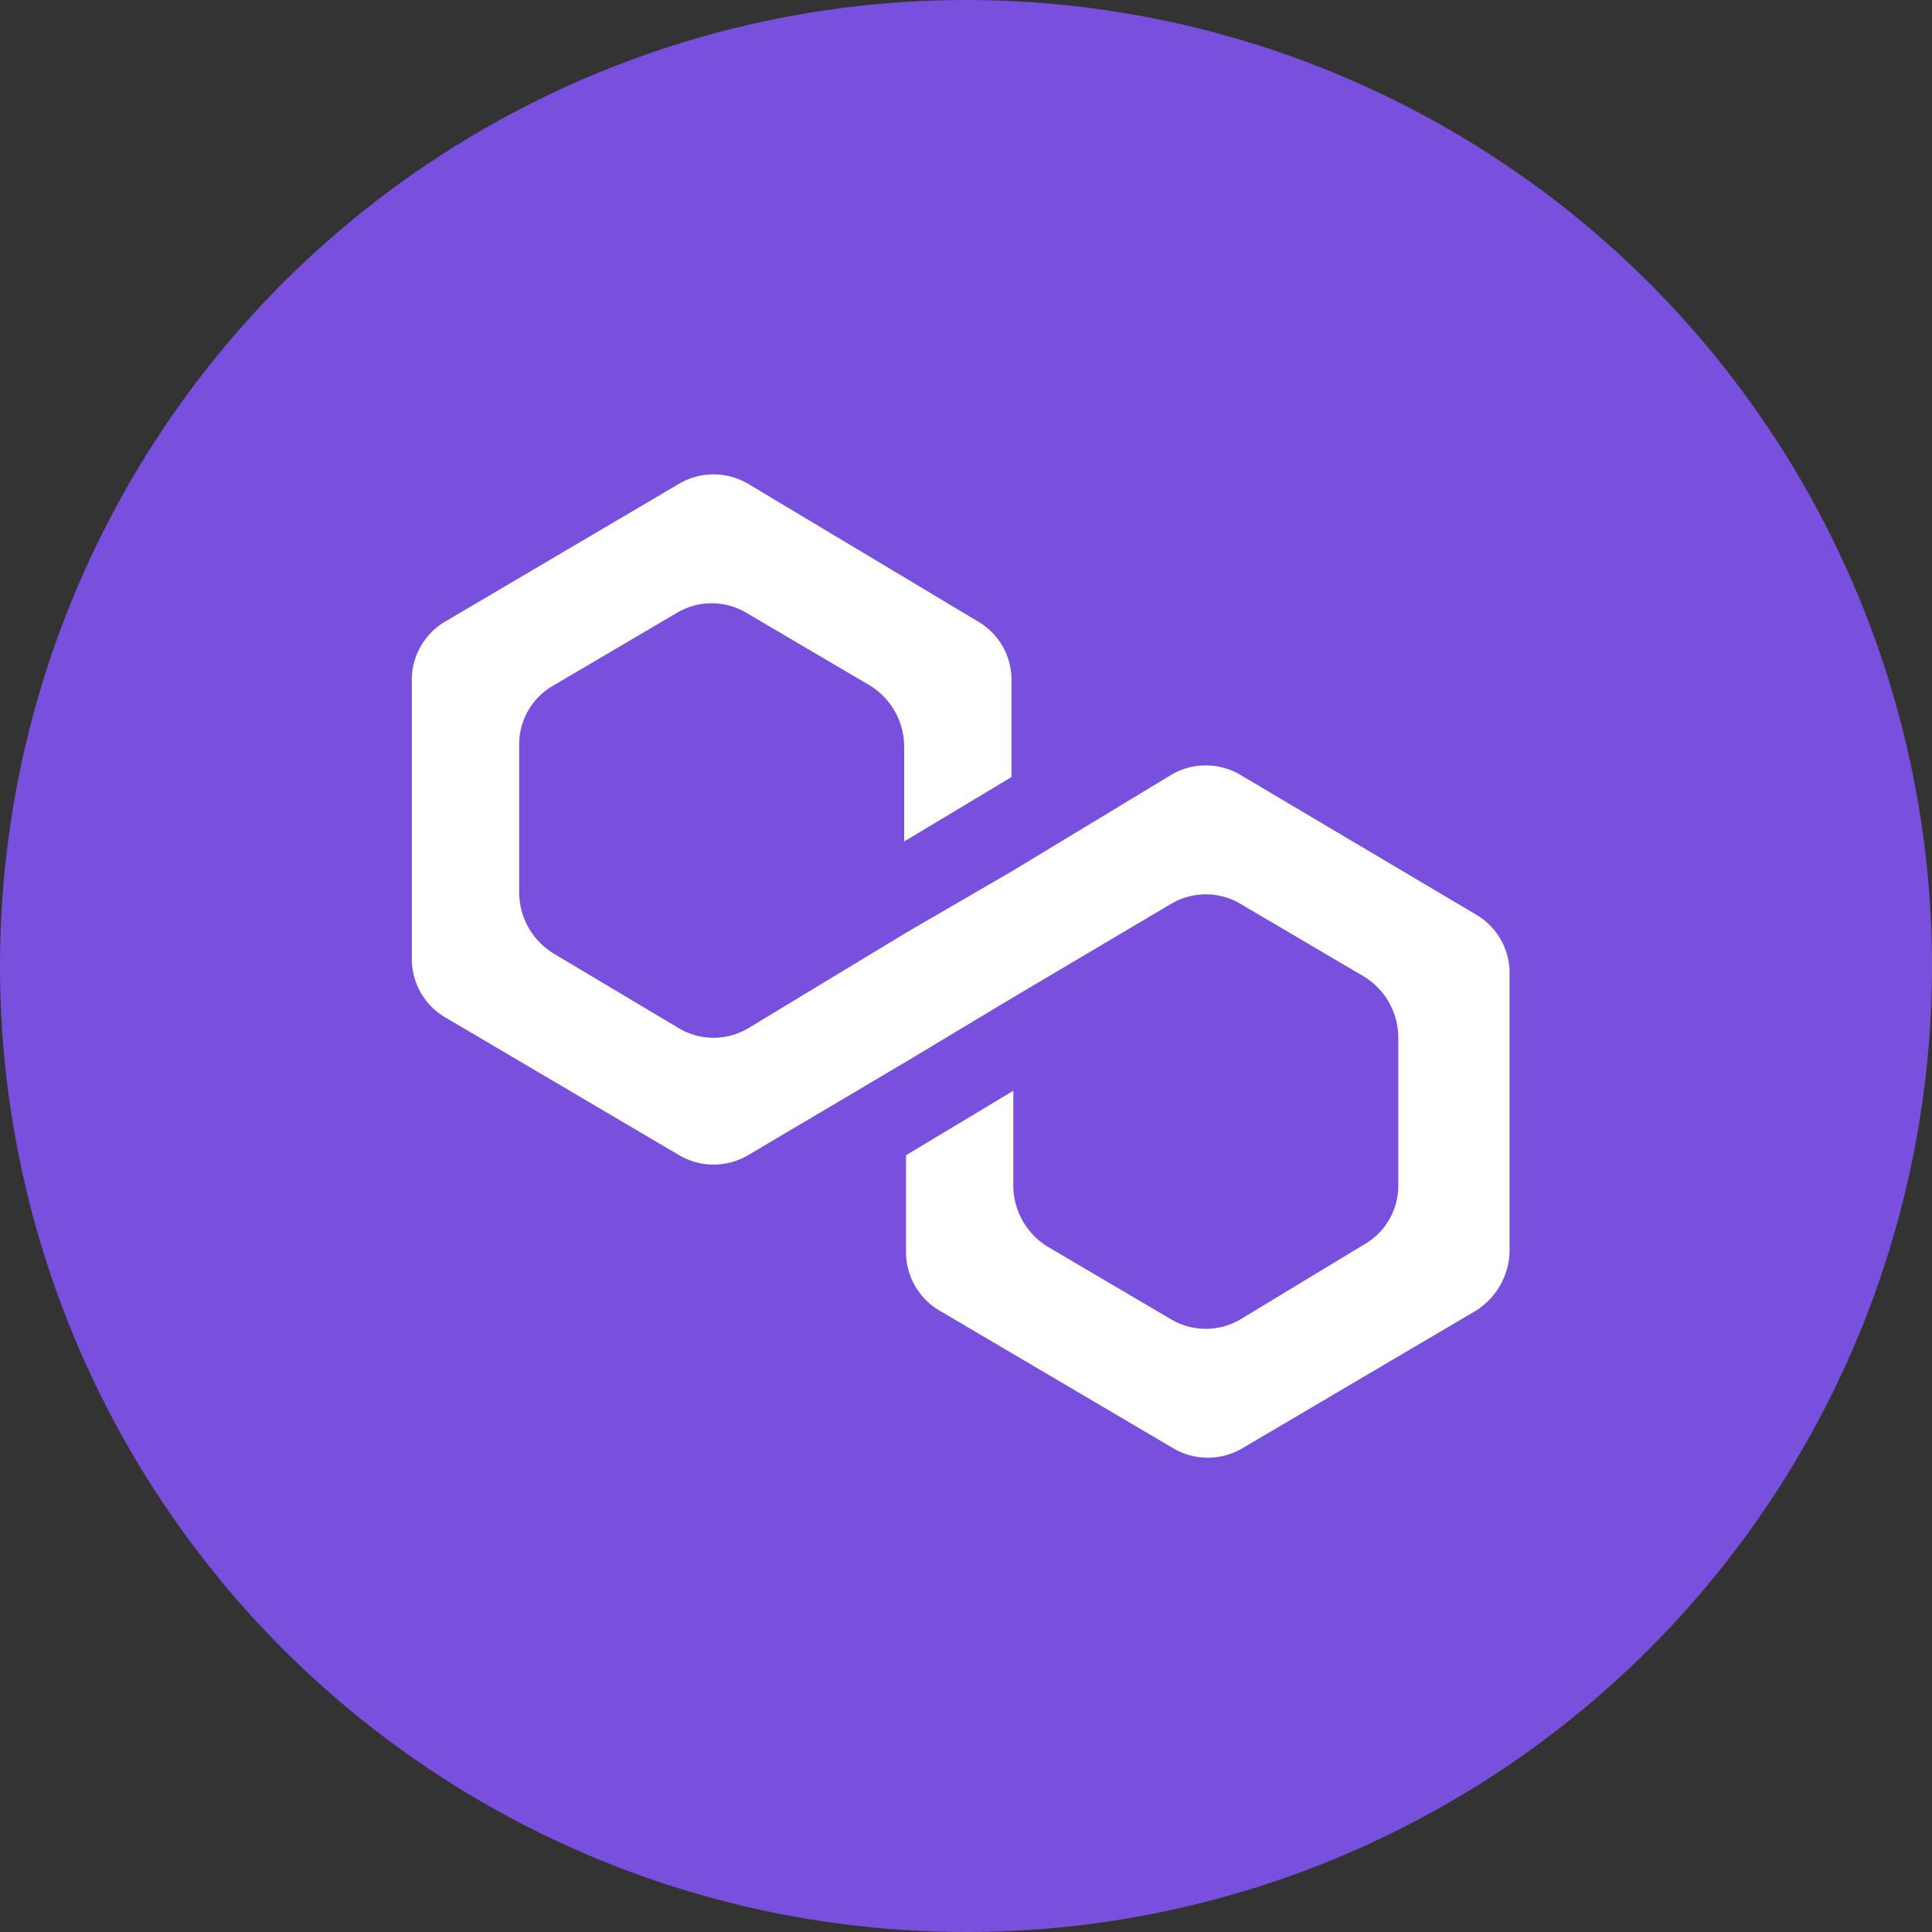
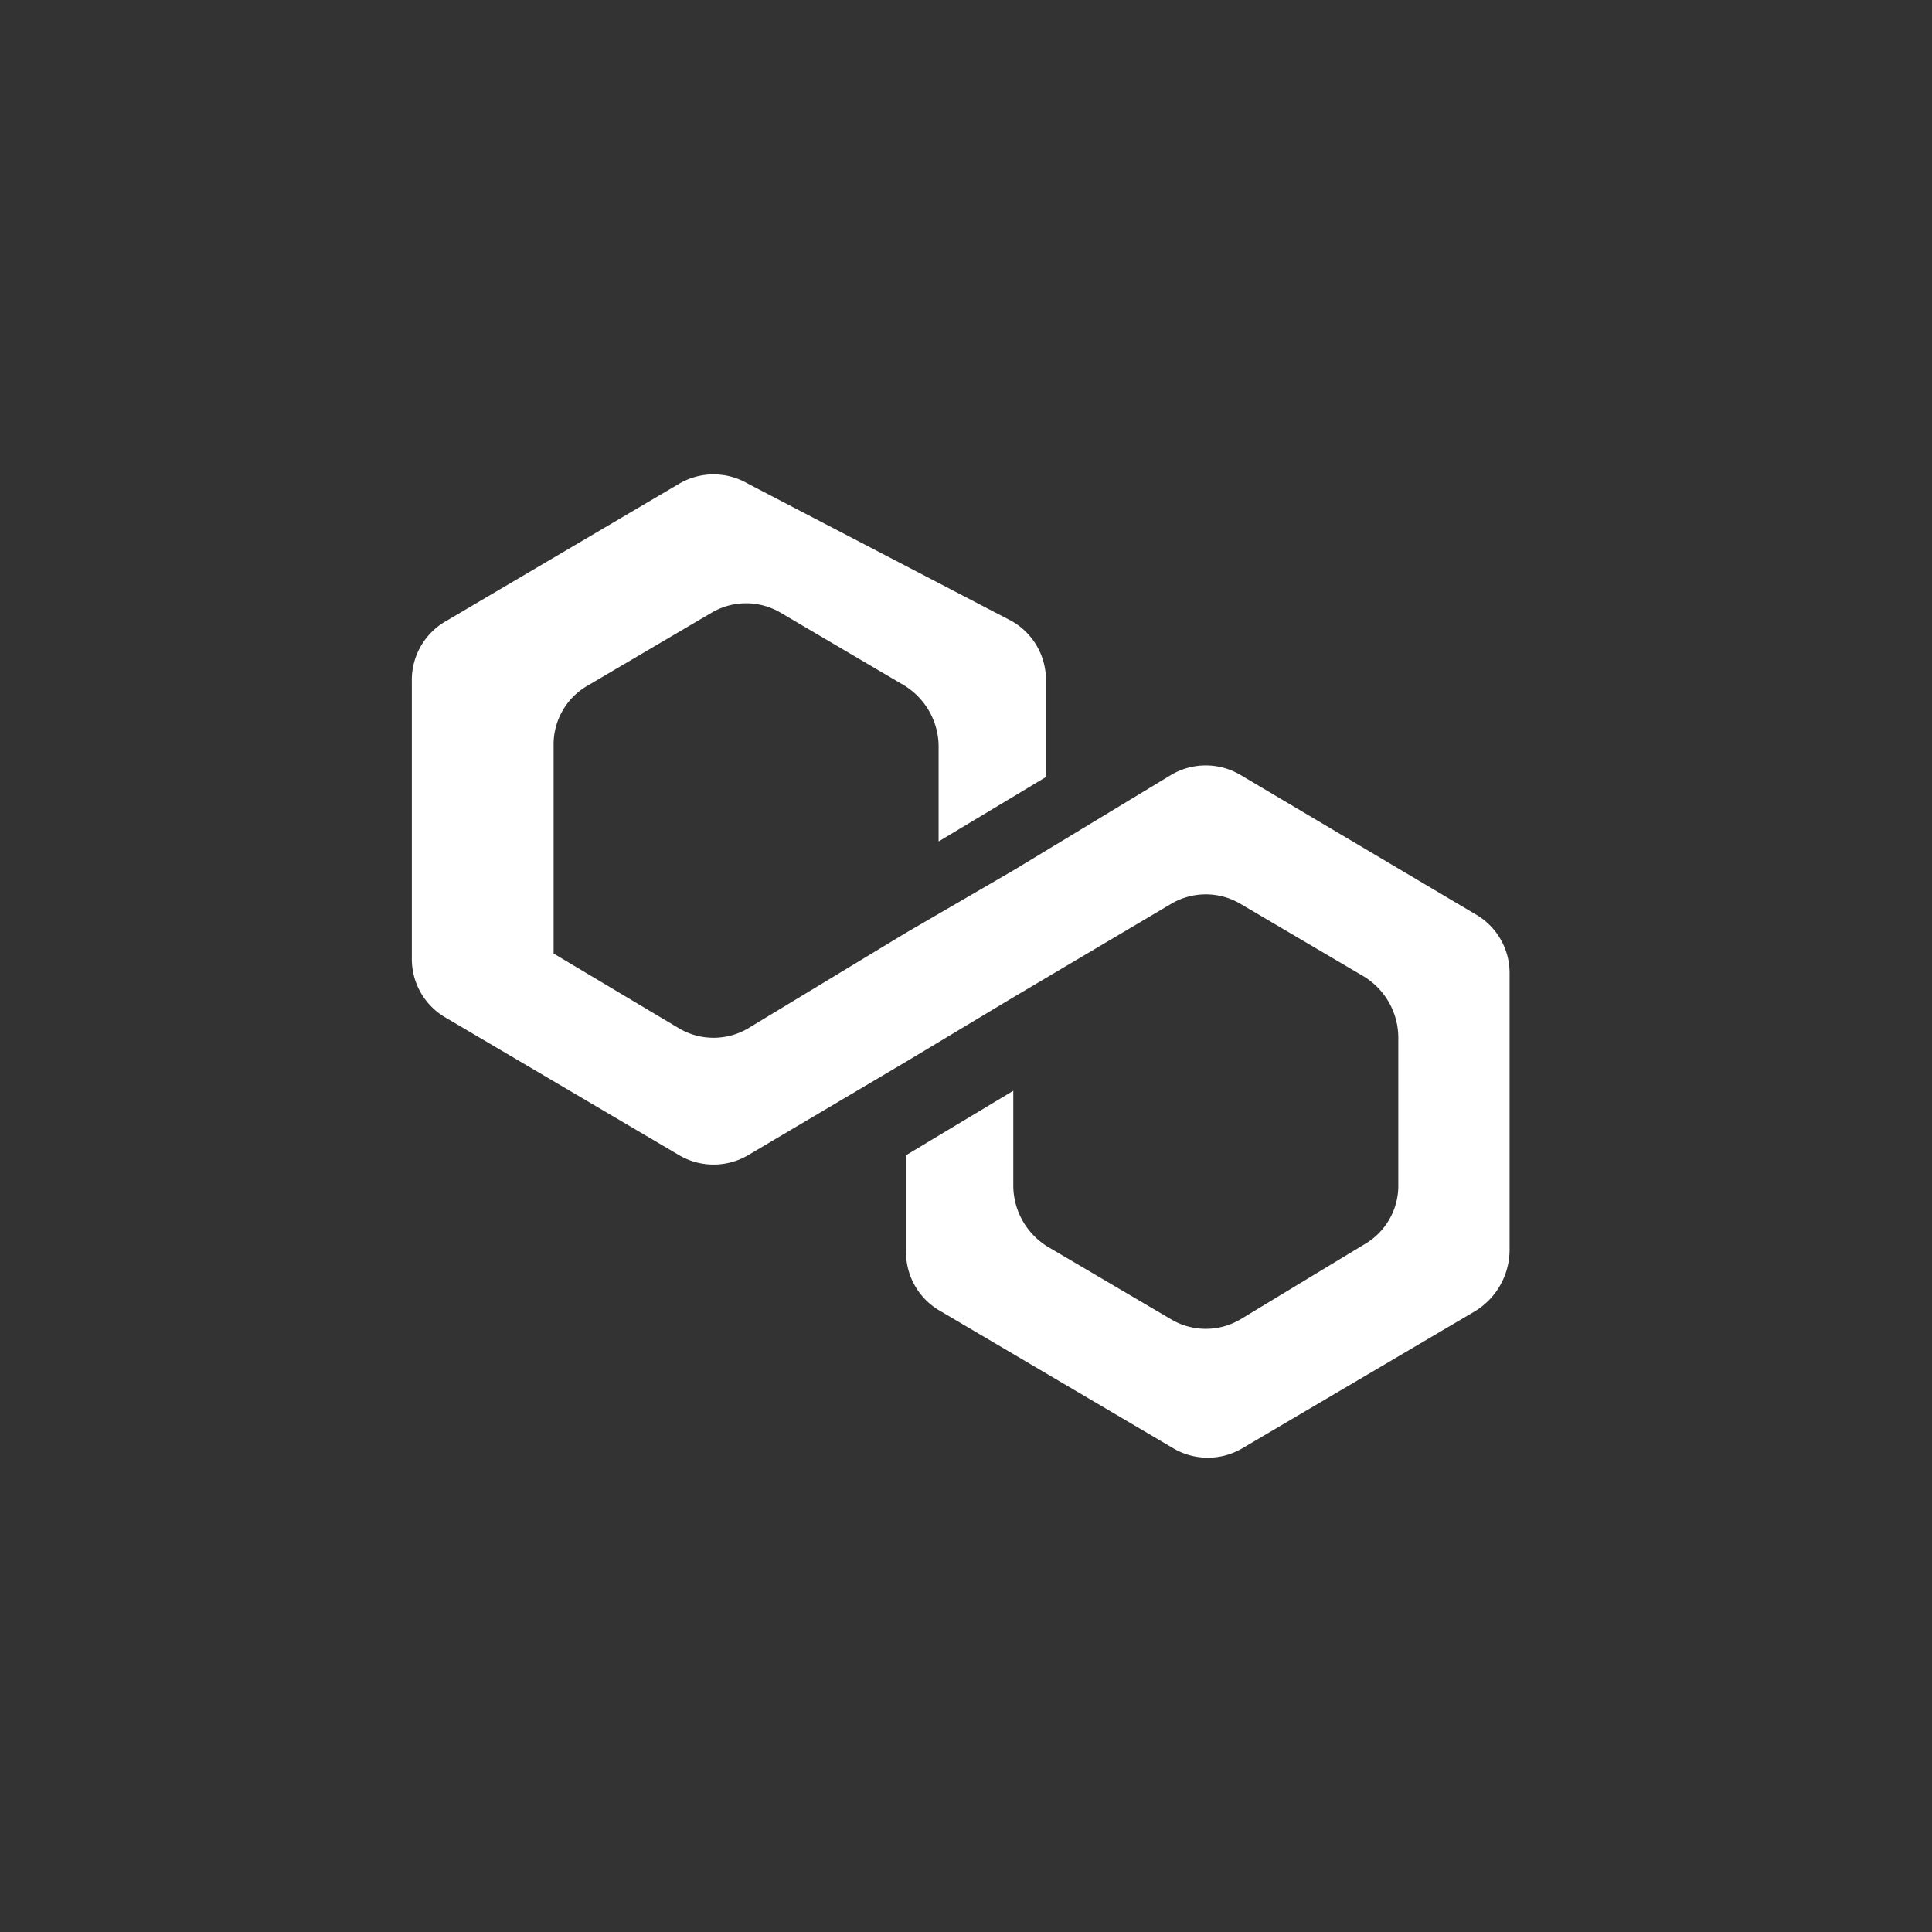
<svg xmlns="http://www.w3.org/2000/svg" width="50" height="50" viewBox="0 0 50 50">
  <rect x="0" y="0" width="50" height="50" fill="#333333" stroke="none" />
  <g id="Group_3273" data-name="Group 3273" transform="translate(-703 -163)">
-     <circle id="Ellipse_293" data-name="Ellipse 293" cx="25" cy="25" r="25" transform="translate(703 163)" fill="#7950dd" />
-     <path id="Path_3233" data-name="Path 3233" d="M21.438,7.774a1.76,1.76,0,0,0-1.782,0l-4.089,2.475L12.79,11.863,8.7,14.338a1.76,1.76,0,0,1-1.782,0L3.669,12.4a1.864,1.864,0,0,1-.891-1.56V7.021a1.752,1.752,0,0,1,.891-1.56l3.2-1.883a1.76,1.76,0,0,1,1.782,0l3.2,1.883a1.864,1.864,0,0,1,.891,1.56V9.5l2.778-1.668V5.353a1.752,1.752,0,0,0-.891-1.56L8.7.242a1.76,1.76,0,0,0-1.782,0L.891,3.793A1.752,1.752,0,0,0,0,5.353v7.155a1.752,1.752,0,0,0,.891,1.56L6.919,17.62a1.76,1.76,0,0,0,1.782,0L12.79,15.2l2.778-1.668,4.089-2.421a1.76,1.76,0,0,1,1.782,0l3.2,1.883a1.864,1.864,0,0,1,.891,1.56v3.82a1.752,1.752,0,0,1-.891,1.56l-3.2,1.937a1.76,1.76,0,0,1-1.782,0l-3.2-1.883a1.864,1.864,0,0,1-.891-1.56V15.952L12.79,17.62v2.475a1.752,1.752,0,0,0,.891,1.56l6.028,3.551a1.76,1.76,0,0,0,1.782,0l6.028-3.551a1.864,1.864,0,0,0,.891-1.56V12.939a1.752,1.752,0,0,0-.891-1.56Z" transform="translate(713.658 175.277)" fill="#fff" />
+     <path id="Path_3233" data-name="Path 3233" d="M21.438,7.774a1.76,1.76,0,0,0-1.782,0l-4.089,2.475L12.79,11.863,8.7,14.338a1.76,1.76,0,0,1-1.782,0L3.669,12.4V7.021a1.752,1.752,0,0,1,.891-1.56l3.2-1.883a1.76,1.76,0,0,1,1.782,0l3.2,1.883a1.864,1.864,0,0,1,.891,1.56V9.5l2.778-1.668V5.353a1.752,1.752,0,0,0-.891-1.56L8.7.242a1.76,1.76,0,0,0-1.782,0L.891,3.793A1.752,1.752,0,0,0,0,5.353v7.155a1.752,1.752,0,0,0,.891,1.56L6.919,17.62a1.76,1.76,0,0,0,1.782,0L12.79,15.2l2.778-1.668,4.089-2.421a1.76,1.76,0,0,1,1.782,0l3.2,1.883a1.864,1.864,0,0,1,.891,1.56v3.82a1.752,1.752,0,0,1-.891,1.56l-3.2,1.937a1.76,1.76,0,0,1-1.782,0l-3.2-1.883a1.864,1.864,0,0,1-.891-1.56V15.952L12.79,17.62v2.475a1.752,1.752,0,0,0,.891,1.56l6.028,3.551a1.76,1.76,0,0,0,1.782,0l6.028-3.551a1.864,1.864,0,0,0,.891-1.56V12.939a1.752,1.752,0,0,0-.891-1.56Z" transform="translate(713.658 175.277)" fill="#fff" />
  </g>
</svg>